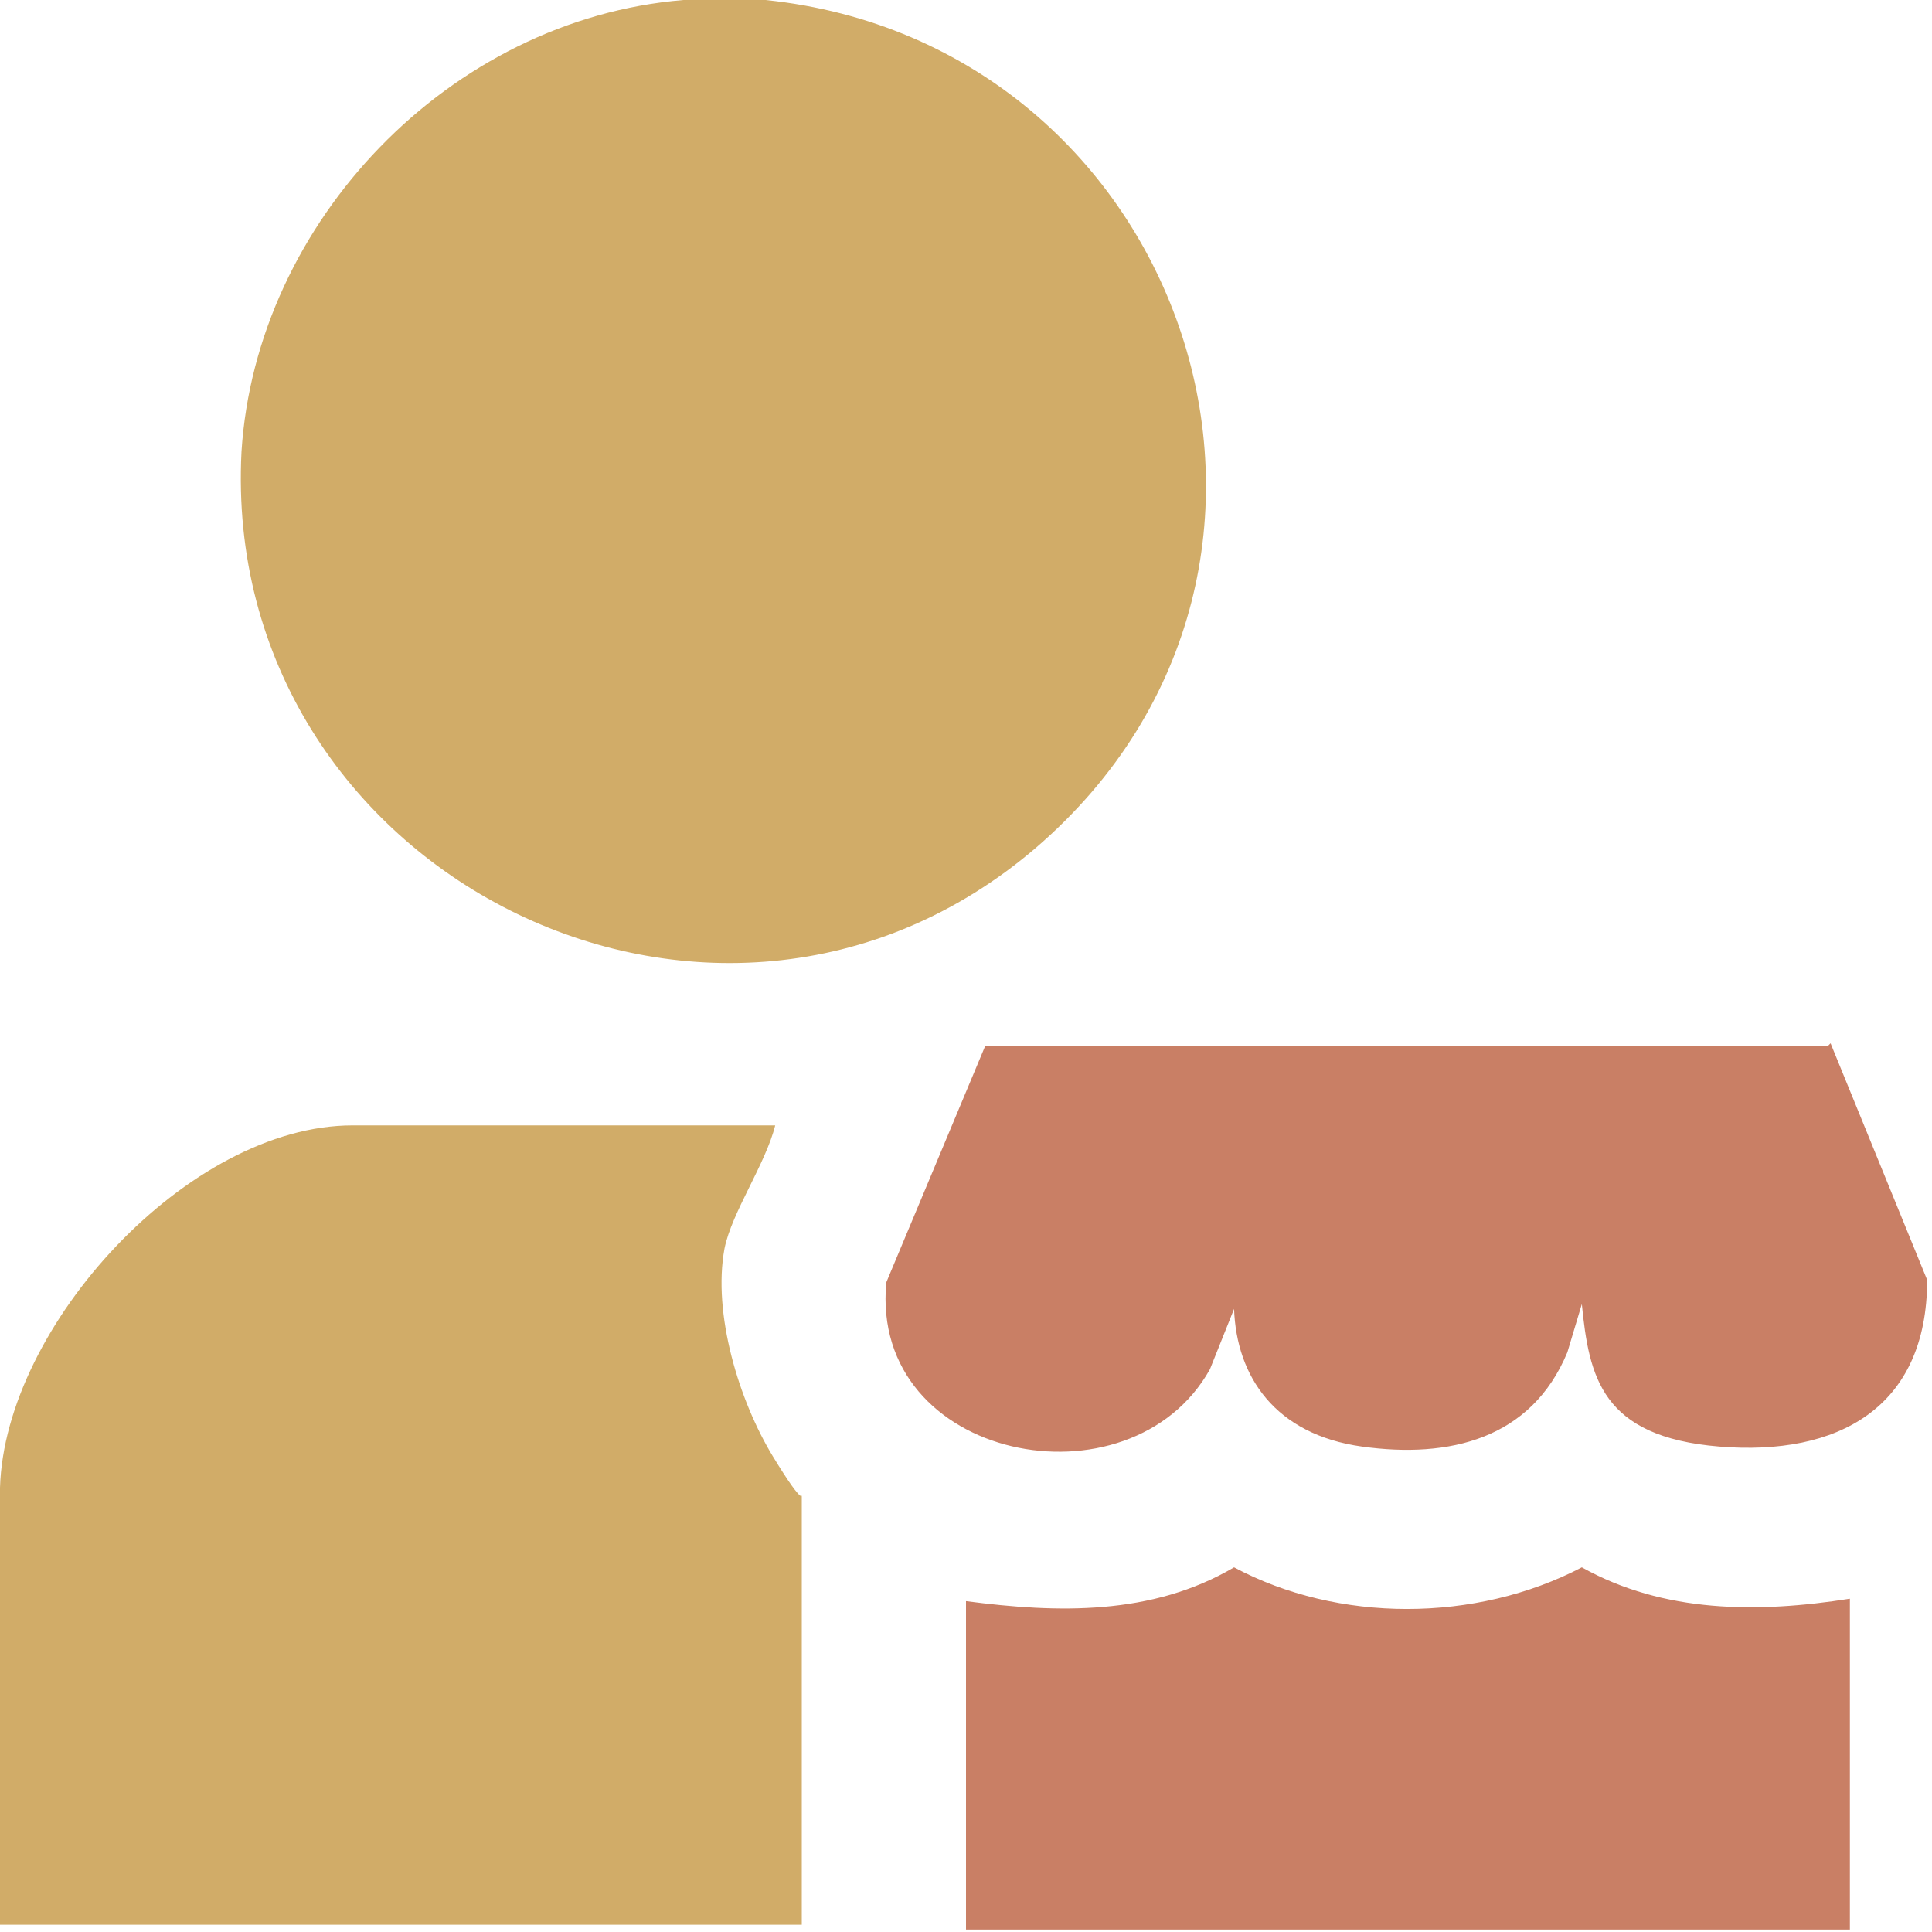
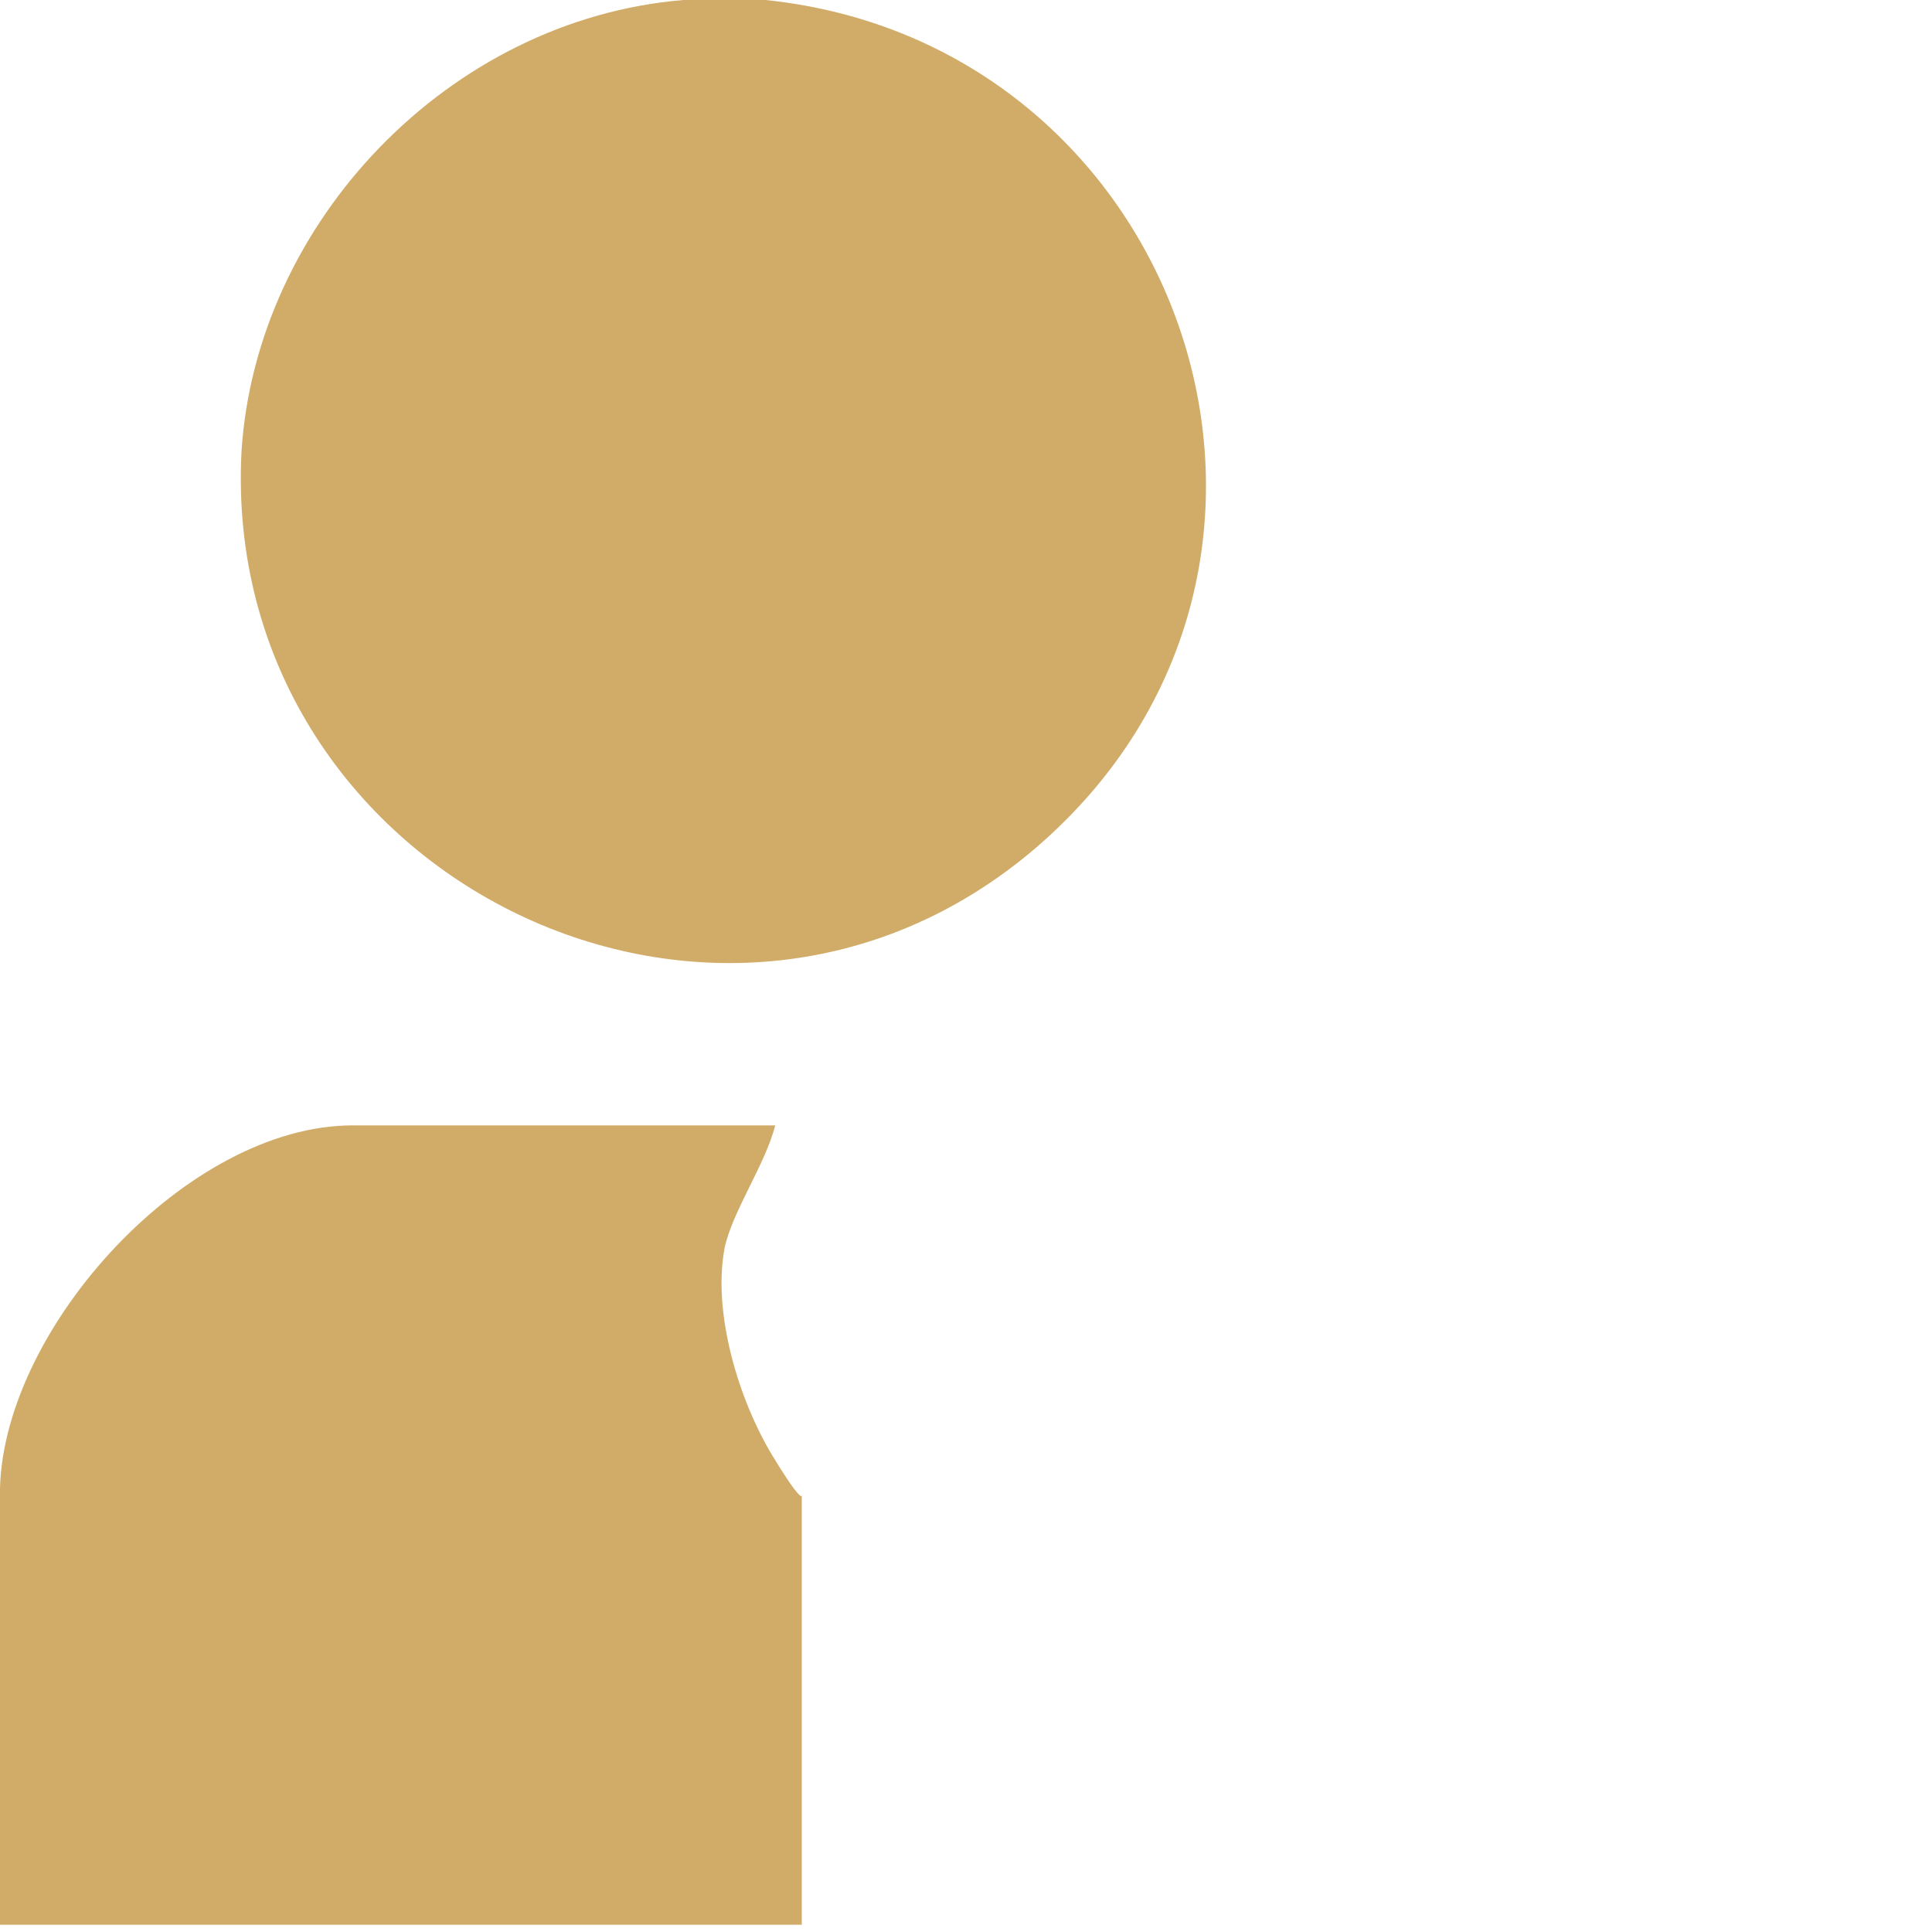
<svg xmlns="http://www.w3.org/2000/svg" id="Layer_1" data-name="Layer 1" viewBox="0 0 80 80">
  <defs>
    <style>
      .cls-1 {
        fill: #d1ac68;
      }

      .cls-2 {
        fill: #c97f65;
      }
    </style>
  </defs>
  <path class="cls-1" d="M31.7,0c17.4,1.8,24.8,23.4,11.2,35.1-13.3,11.4-33.8,1-32.9-16.4C10.6,9.2,18.6.8,28.3,0h3.4Z" />
  <path class="cls-1" d="M0,61.6c.2-6.7,7.8-15,14.6-15h17.5c-.4,1.6-1.8,3.6-2.1,5.1-.5,2.7.6,6.3,2,8.6s1.2,1.5,1.2,1.6v17.8H0v-18.2Z" />
-   <path class="cls-2" d="M75.8,43.2l4,9.8c0,5.3-3.7,7.3-8.6,6.9s-5.4-2.9-5.7-5.9l-.6,2c-1.5,3.6-4.9,4.4-8.5,3.9s-5.2-2.9-5.3-5.7l-1,2.5c-3.3,5.9-14.1,3.8-13.4-3.6l4.1-9.8h34.9Z" />
-   <path class="cls-2" d="M76.6,66.3v13.6h-36.6v-13.6c3.8.5,7.7.6,11.1-1.4,4.3,2.3,10,2.3,14.4,0,3.4,1.9,7.3,1.9,11.1,1.3Z" />
</svg>